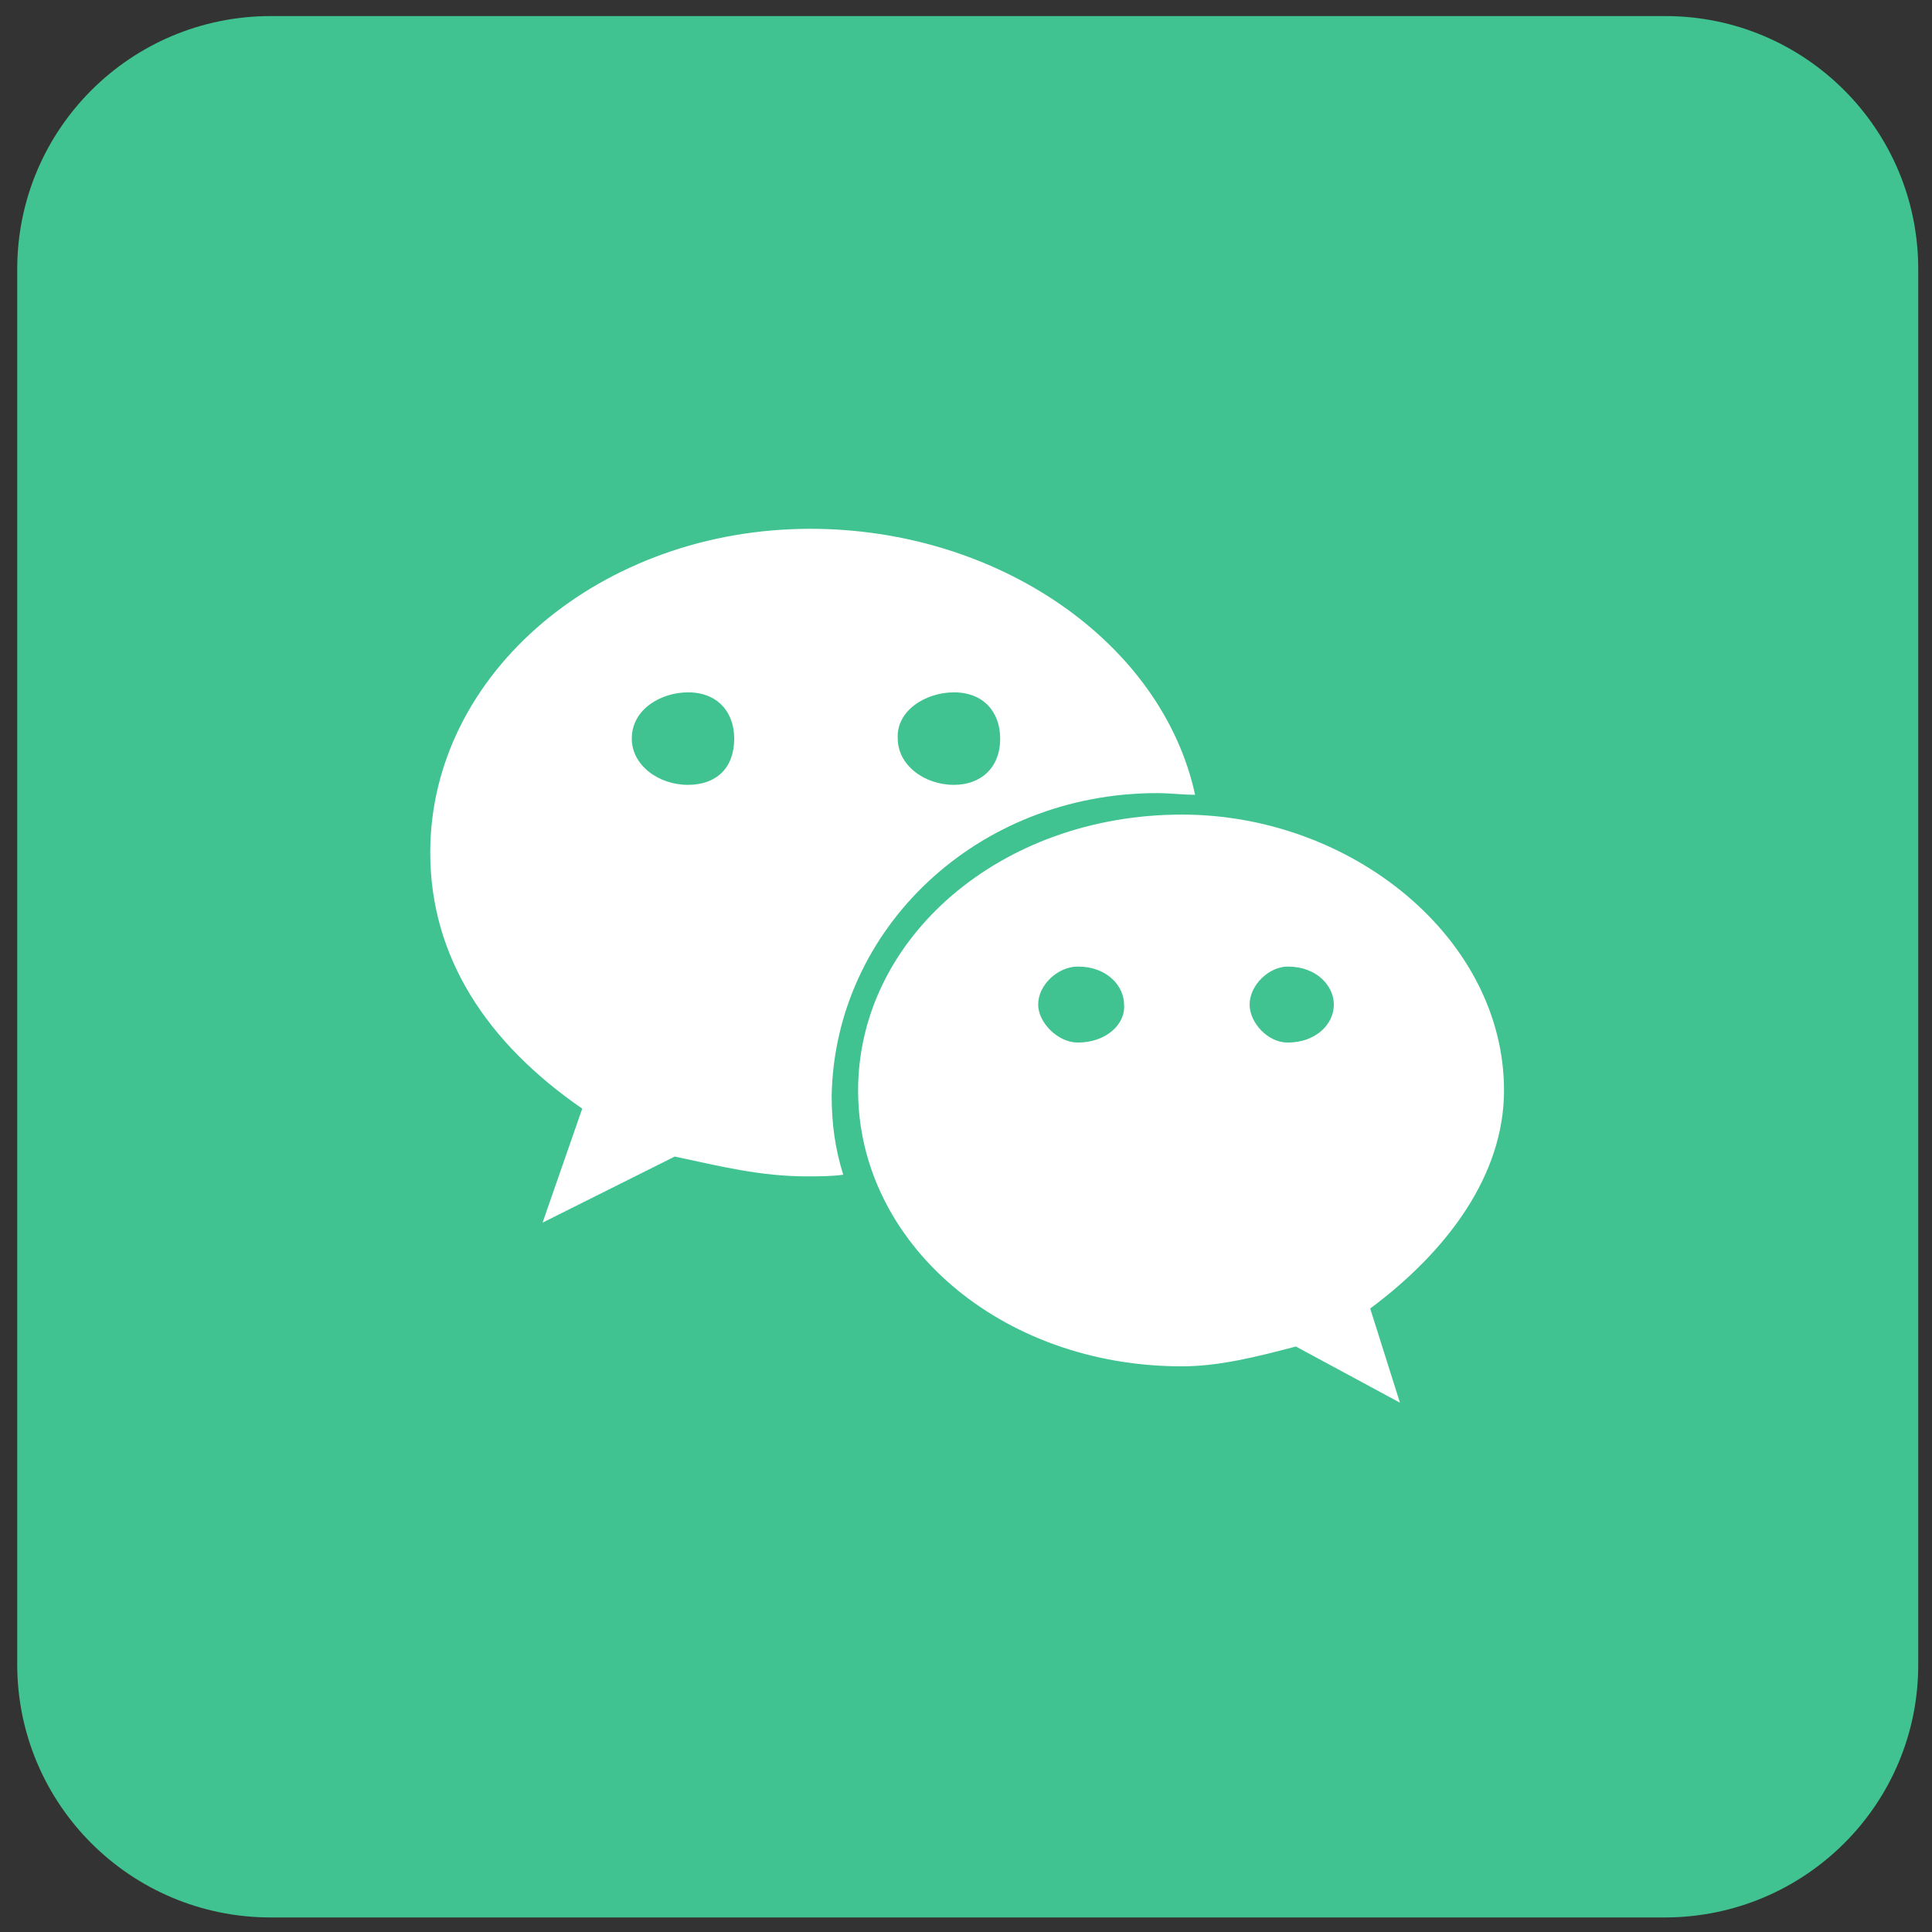
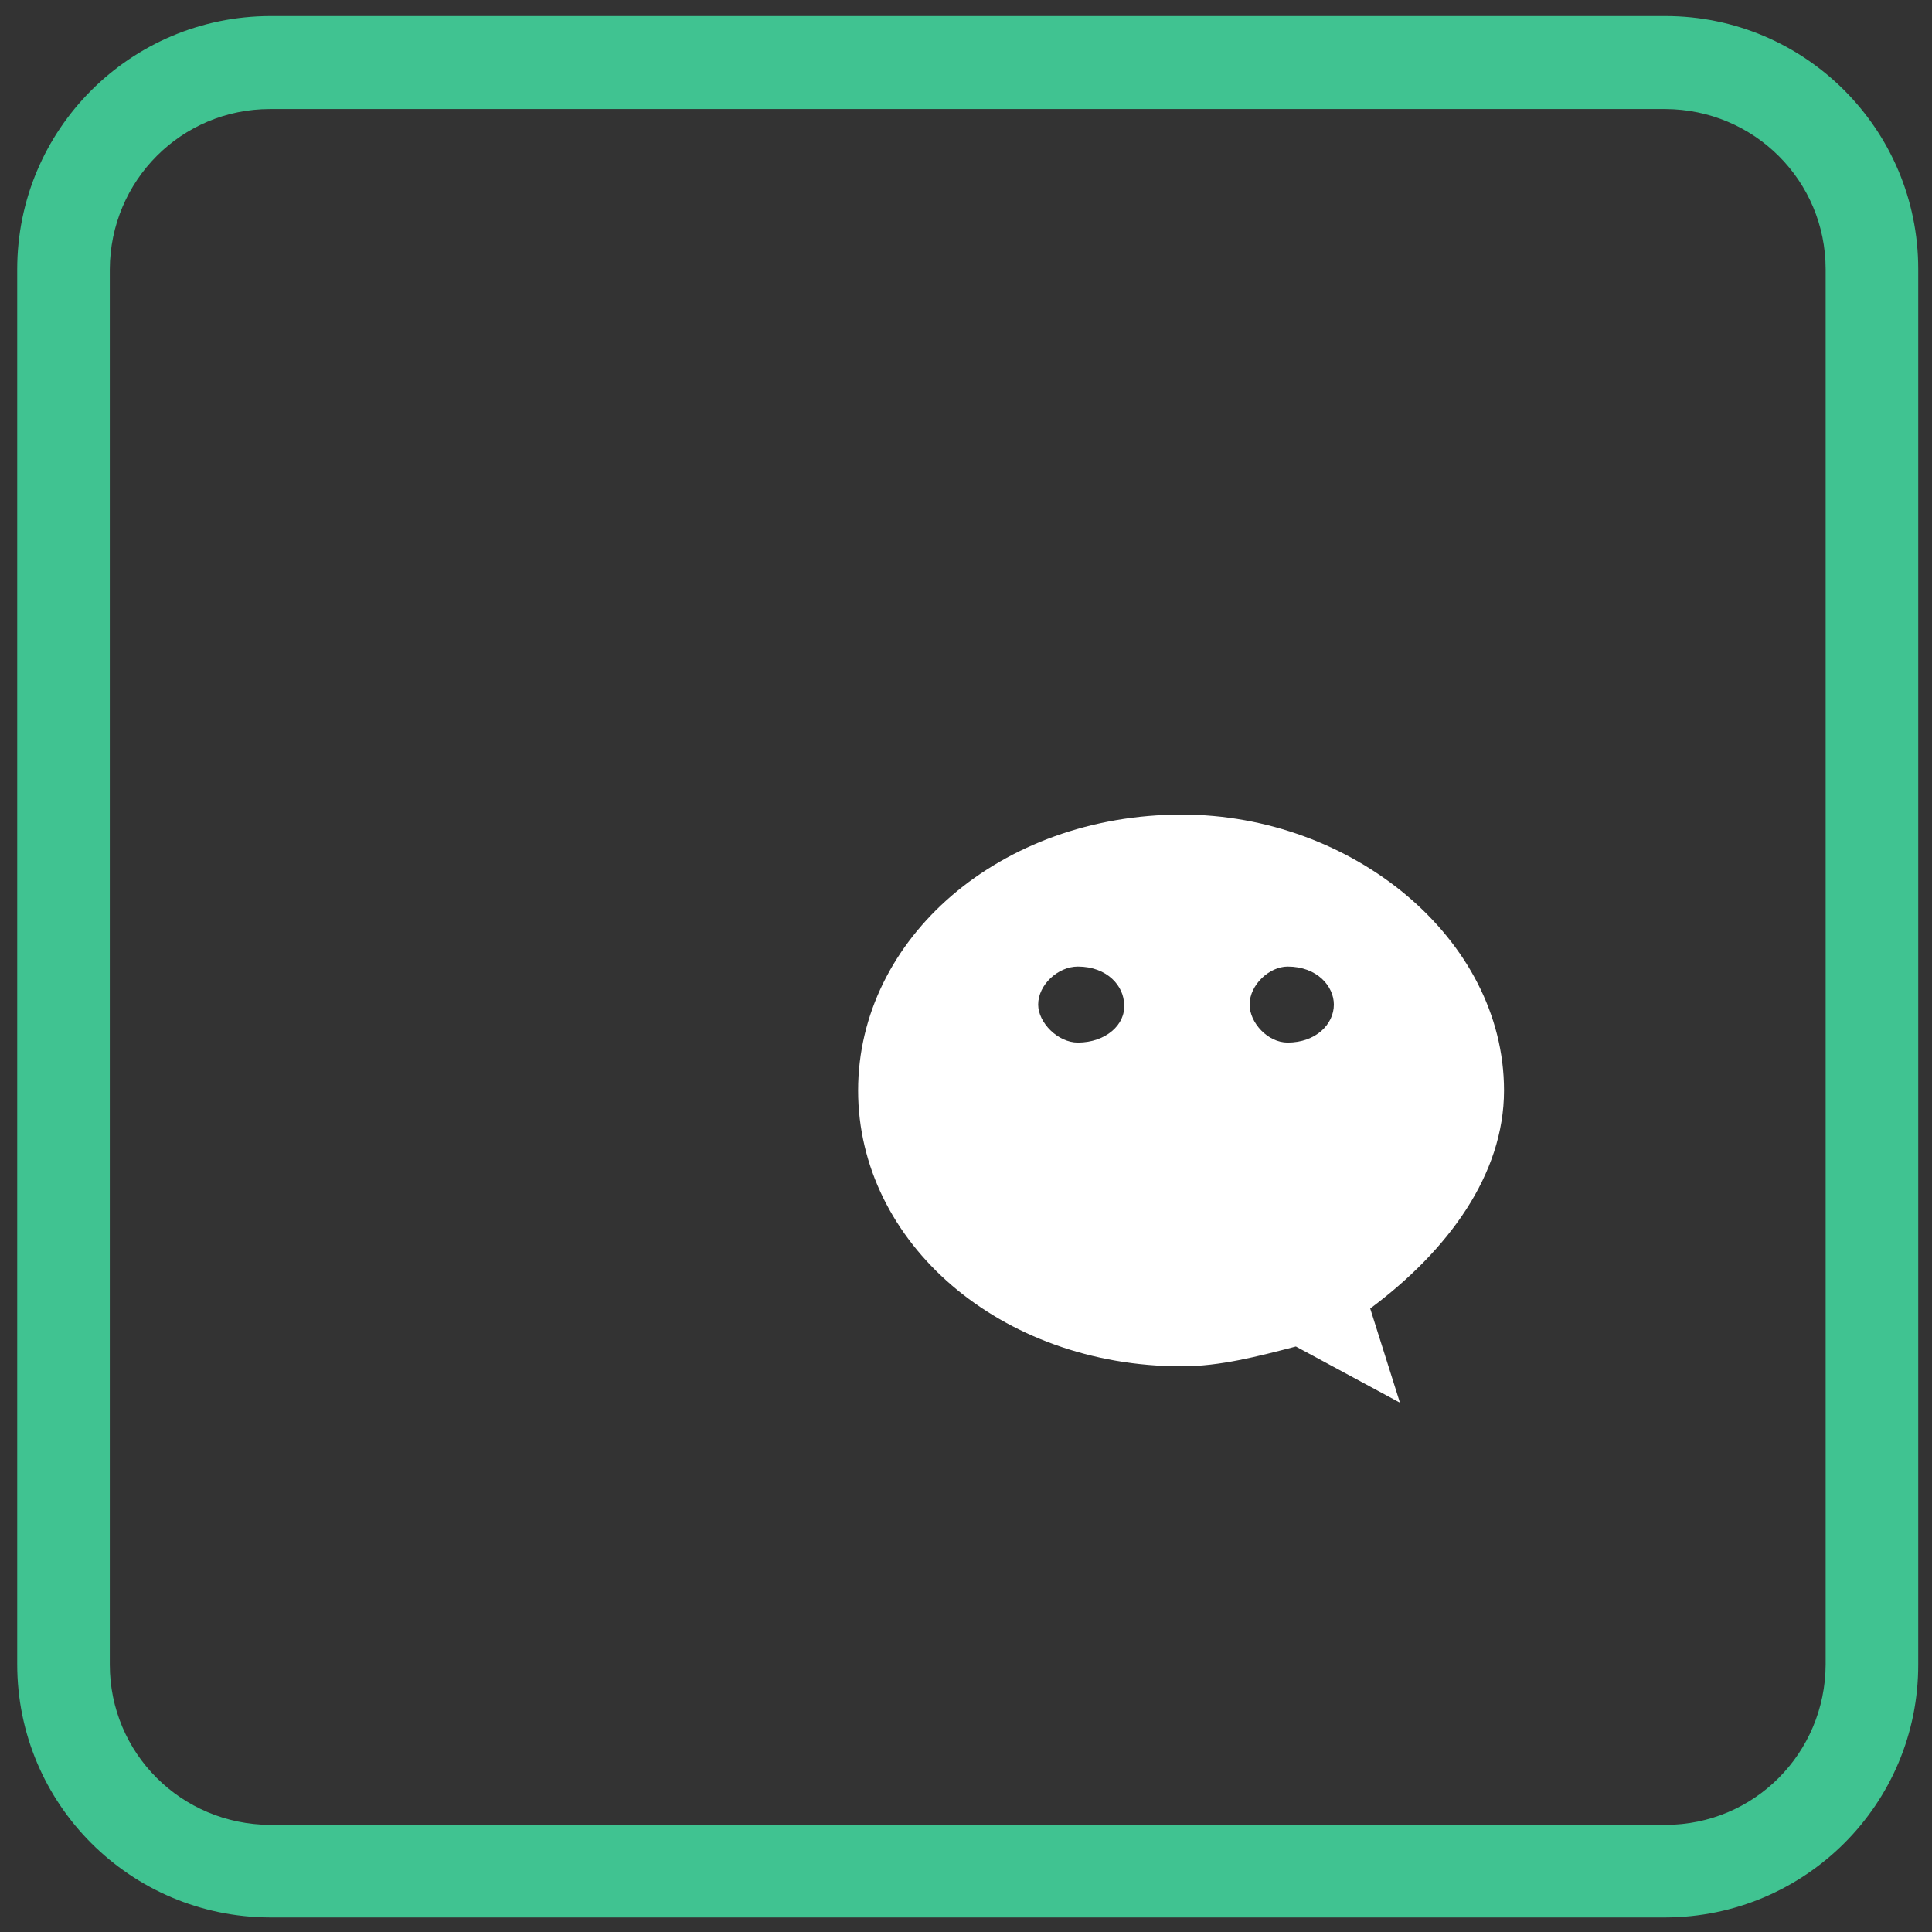
<svg xmlns="http://www.w3.org/2000/svg" version="1.1" id="图层_1" x="0px" y="0px" viewBox="0 0 505 505" style="enable-background:new 0 0 505 505;" xml:space="preserve">
  <rect x="0" y="0" width="505" height="505" fill="#333333" stroke="none" />
  <style type="text/css">
	.st0{fill:#40C391;}
	.st1{fill:#FFFFFF;}
</style>
-   <path class="st0" d="M70.6,16.3h364.7c36,0,54,18,54,54V435c0,36-18,54-54,54H70.6c-36,0-54-18-54-54V70.4  C16.6,34.4,34.6,16.3,70.6,16.3z" />
  <path class="st0" d="M435.3,501.2H70.6C34.1,501.1,4.5,471.6,4.5,435V70.4c0-36.6,29.6-66.1,66.1-66.2h364.7  c36.5,0,66.1,29.6,66.1,66.1V435C501.5,471.6,471.8,501.1,435.3,501.2z M70.6,28.5c-23.2,0-41.8,18.7-41.9,41.9v364.7  c0,23.2,18.7,41.8,41.9,41.9h364.7c23.2,0,41.8-18.7,41.9-41.9V70.4c0-23.2-18.7-41.8-41.9-41.9H70.6z" />
  <g transform="matrix(4.318,0,0,4.318,87.416,85.11)">
-     <path class="st1" d="M49.8,28.3c0.8,0,1.5,0.1,2.3,0.1c-2-9.2-11.9-16.1-23.3-16.1c-12.6,0-23,8.7-23,19.6c0,6.3,3.4,11.5,9.2,15.5   l-2.4,6.9l8-4c2.8,0.6,5.2,1.2,8,1.2c0.7,0,1.5,0,2.2-0.1c-0.5-1.6-0.7-3.1-0.7-4.8C30.3,36.5,38.9,28.3,49.8,28.3z M37.5,22.2   c1.8,0,2.8,1.2,2.8,2.8c0,1.8-1.2,2.8-2.8,2.8c-1.8,0-3.4-1.2-3.4-2.8C34,23.3,35.8,22.2,37.5,22.2z M21.4,27.8   c-1.8,0-3.4-1.2-3.4-2.8c0-1.8,1.8-2.8,3.4-2.8c1.8,0,2.8,1.2,2.8,2.8C24.2,26.8,23.1,27.8,21.4,27.8z" />
    <path class="st1" d="M70.8,46.3c0-9.2-9.2-16.7-19.5-16.7c-11,0-19.6,7.5-19.6,16.7S40.3,63,51.3,63c2.3,0,4.6-0.6,6.9-1.2l6.3,3.4   l-1.8-5.7C67.4,56,70.8,51.4,70.8,46.3z M45,43.4c-1.2,0-2.4-1.2-2.4-2.3c0-1.2,1.2-2.3,2.4-2.3c1.8,0,2.8,1.2,2.8,2.3   C47.9,42.3,46.7,43.4,45,43.4z M57.7,43.4c-1.2,0-2.3-1.2-2.3-2.3c0-1.2,1.2-2.3,2.3-2.3c1.8,0,2.8,1.2,2.8,2.3   C60.5,42.3,59.4,43.4,57.7,43.4z" />
  </g>
</svg>